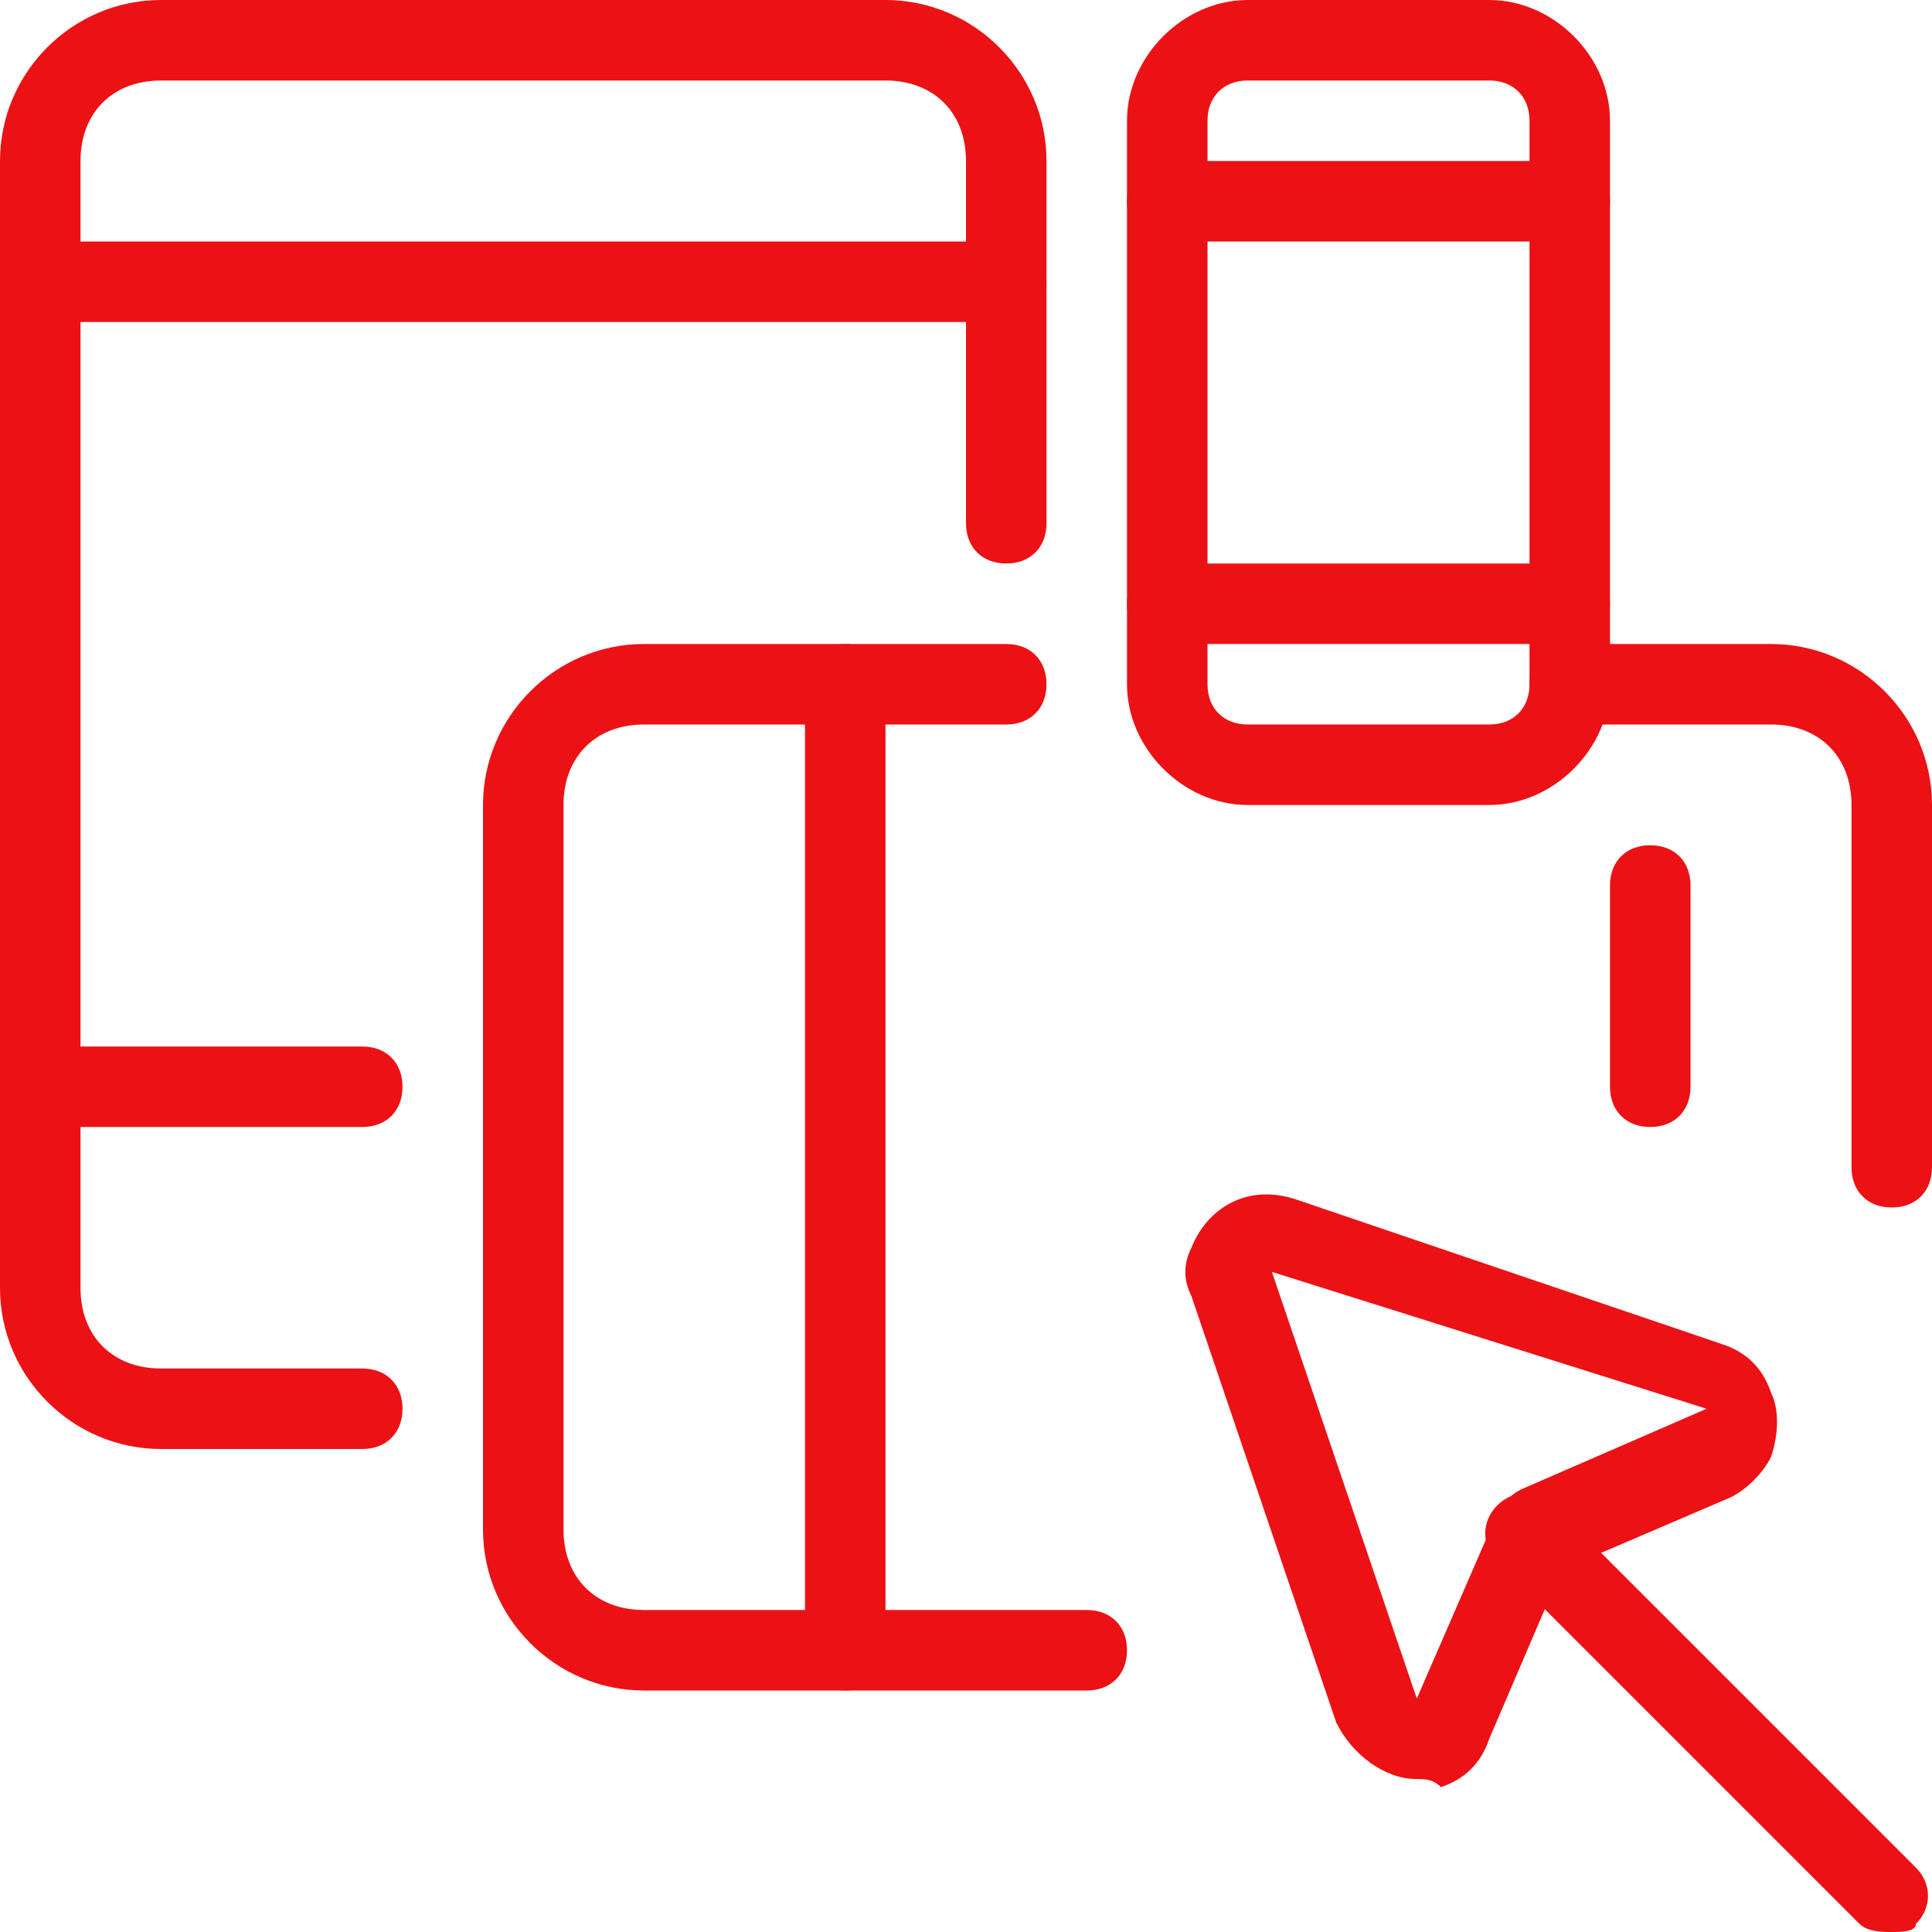
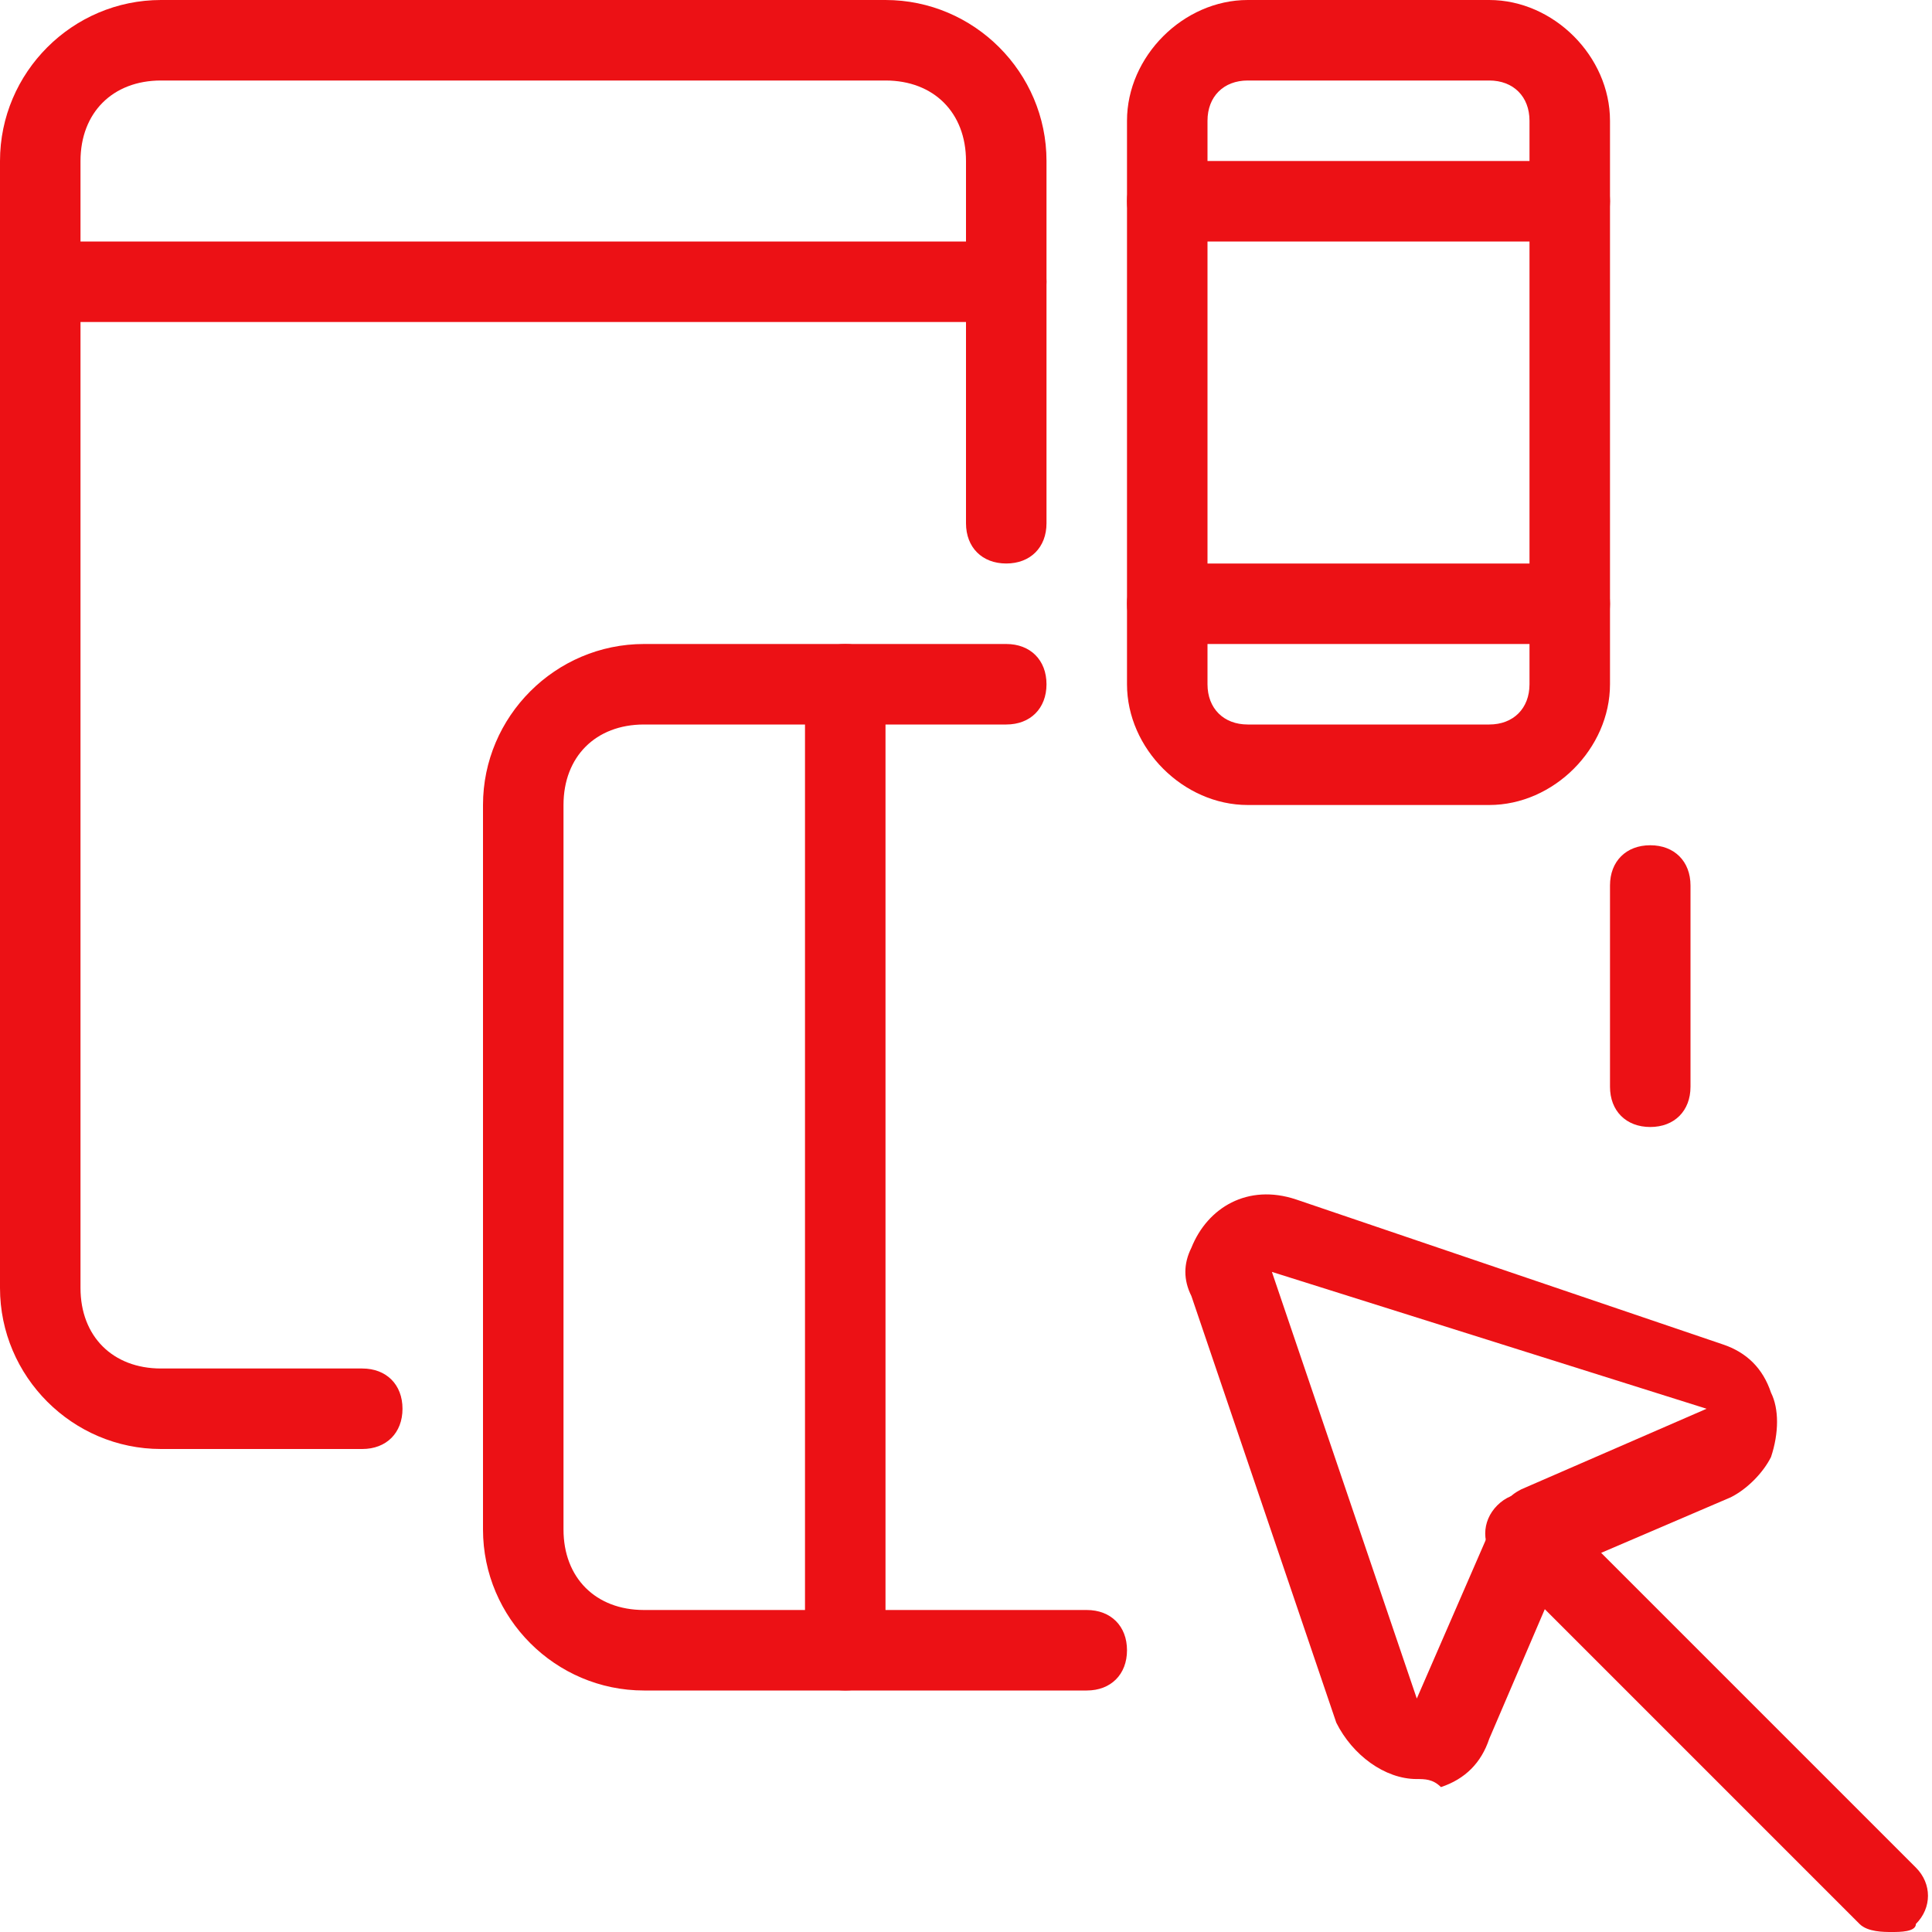
<svg xmlns="http://www.w3.org/2000/svg" width="24" height="24" viewBox="0 0 24 24" fill="none">
  <rect width="24" height="24" fill="white" />
  <rect width="24" height="24" fill="white" />
  <path d="M4.5 18H2C0.9 18 0 17.1 0 16V2C0 0.9 0.9 0 2 0H11C12.1 0 13 0.9 13 2V6.5C13 6.8 12.8 7 12.5 7C12.2 7 12 6.8 12 6.5V2C12 1.4 11.6 1 11 1H2C1.4 1 1 1.4 1 2V16C1 16.6 1.4 17 2 17H4.5C4.8 17 5 17.2 5 17.5C5 17.8 4.8 18 4.5 18Z" fill="#EC1115" />
-   <path d="M4.5 14H0.5C0.2 14 0 13.8 0 13.5C0 13.2 0.2 13 0.5 13H4.5C4.8 13 5 13.2 5 13.5C5 13.8 4.8 14 4.5 14Z" fill="#EC1115" />
-   <path d="M23.5 15C23.2 15 23 14.8 23 14.5V10C23 9.4 22.6 9 22 9H19.5C19.2 9 19 8.8 19 8.5C19 8.2 19.2 8 19.5 8H22C23.1 8 24 8.9 24 10V14.5C24 14.8 23.8 15 23.5 15Z" fill="#EC1115" />
  <path d="M13.5 21H8C6.9 21 6 20.1 6 19V10C6 8.9 6.9 8 8 8H12.5C12.8 8 13 8.2 13 8.5C13 8.8 12.8 9 12.5 9H8C7.4 9 7 9.4 7 10V19C7 19.6 7.4 20 8 20H13.5C13.8 20 14 20.2 14 20.5C14 20.8 13.8 21 13.5 21Z" fill="#EC1115" />
  <path d="M10.5 21C10.2 21 10 20.8 10 20.5V8.5C10 8.2 10.2 8 10.5 8C10.8 8 11 8.2 11 8.5V20.5C11 20.8 10.8 21 10.5 21Z" fill="#EC1115" />
  <path d="M18.5 10H15.5C14.7 10 14 9.3 14 8.5V1.5C14 0.7 14.7 0 15.5 0H18.5C19.3 0 20 0.7 20 1.5V8.5C20 9.3 19.3 10 18.5 10ZM15.5 1C15.2 1 15 1.2 15 1.5V8.5C15 8.8 15.2 9 15.5 9H18.5C18.8 9 19 8.8 19 8.5V1.5C19 1.2 18.8 1 18.5 1H15.5Z" fill="#EC1115" />
  <path d="M19.5 8H14.5C14.2 8 14 7.8 14 7.5C14 7.2 14.2 7 14.5 7H19.5C19.8 7 20 7.2 20 7.5C20 7.8 19.8 8 19.5 8Z" fill="#EC1115" />
  <path d="M23.5 24C23.4 24 23.2 24 23.1 23.9L18.6 19.4C18.4 19.2 18.4 18.9 18.6 18.7C18.8 18.5 19.1 18.5 19.3 18.7L23.8 23.2C24 23.4 24 23.7 23.8 23.9C23.8 24 23.6 24 23.5 24Z" fill="#EC1115" />
  <path d="M17.6 22.1C17.2 22.1 16.8 21.8 16.6 21.4L14.8 16.1C14.7 15.9 14.7 15.7 14.8 15.5C15 15 15.5 14.7 16.1 14.9L21.4 16.7C21.7 16.8 21.9 17 22 17.3C22.1 17.5 22.1 17.8 22 18.1C21.9 18.3 21.7 18.5 21.5 18.6L19.4 19.5L18.5 21.6C18.4 21.9 18.2 22.1 17.9 22.2C17.8 22.1 17.7 22.1 17.6 22.1ZM17.6 21.1L17.1 21.3L17.6 21.1ZM15.8 15.8L17.6 21.1L18.6 18.8C18.7 18.7 18.7 18.6 18.9 18.5L21.2 17.5L15.8 15.8Z" fill="#EC1115" />
  <path d="M19.5 3H14.5C14.2 3 14 2.8 14 2.5C14 2.2 14.2 2 14.5 2H19.5C19.8 2 20 2.2 20 2.5C20 2.8 19.8 3 19.5 3Z" fill="#EC1115" />
  <path d="M12.5 4H0.5C0.2 4 0 3.8 0 3.5C0 3.2 0.2 3 0.5 3H12.5C12.8 3 13 3.2 13 3.5C13 3.8 12.8 4 12.5 4Z" fill="#EC1115" />
  <path d="M20.5 14C20.2 14 20 13.8 20 13.5V11C20 10.7 20.2 10.5 20.5 10.5C20.8 10.5 21 10.7 21 11V13.5C21 13.8 20.8 14 20.5 14Z" fill="#EC1115" />
</svg>